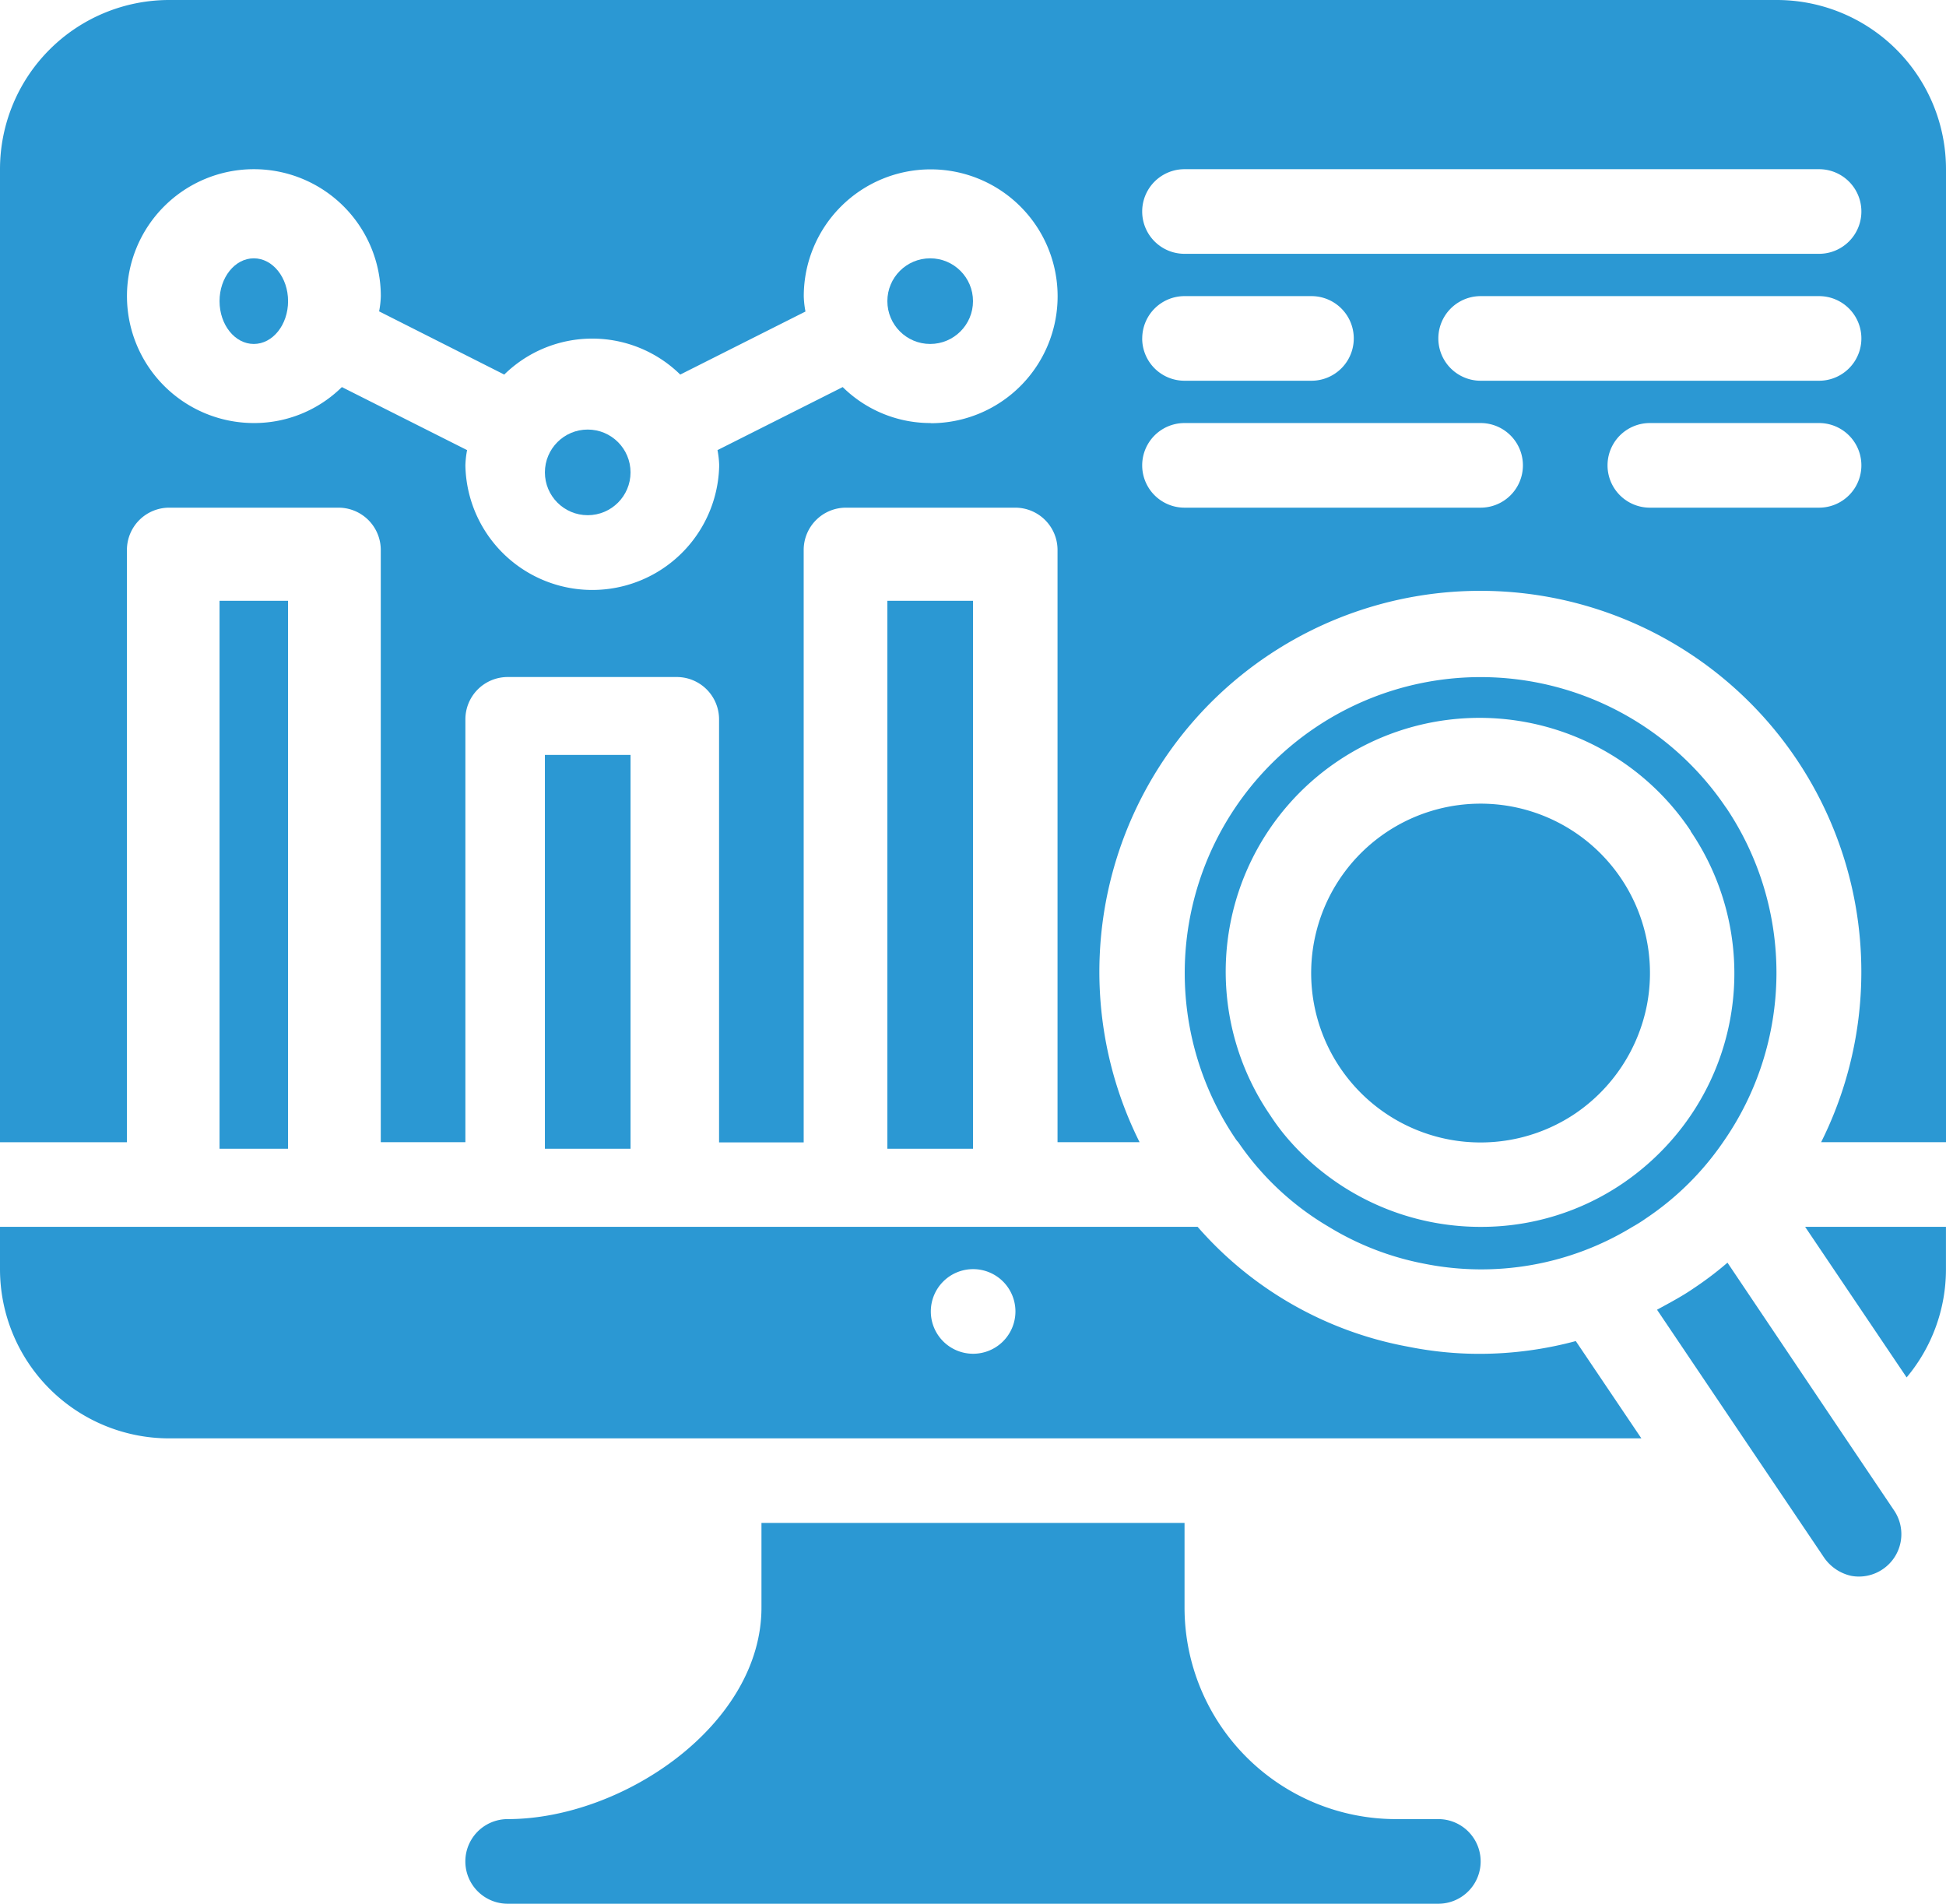
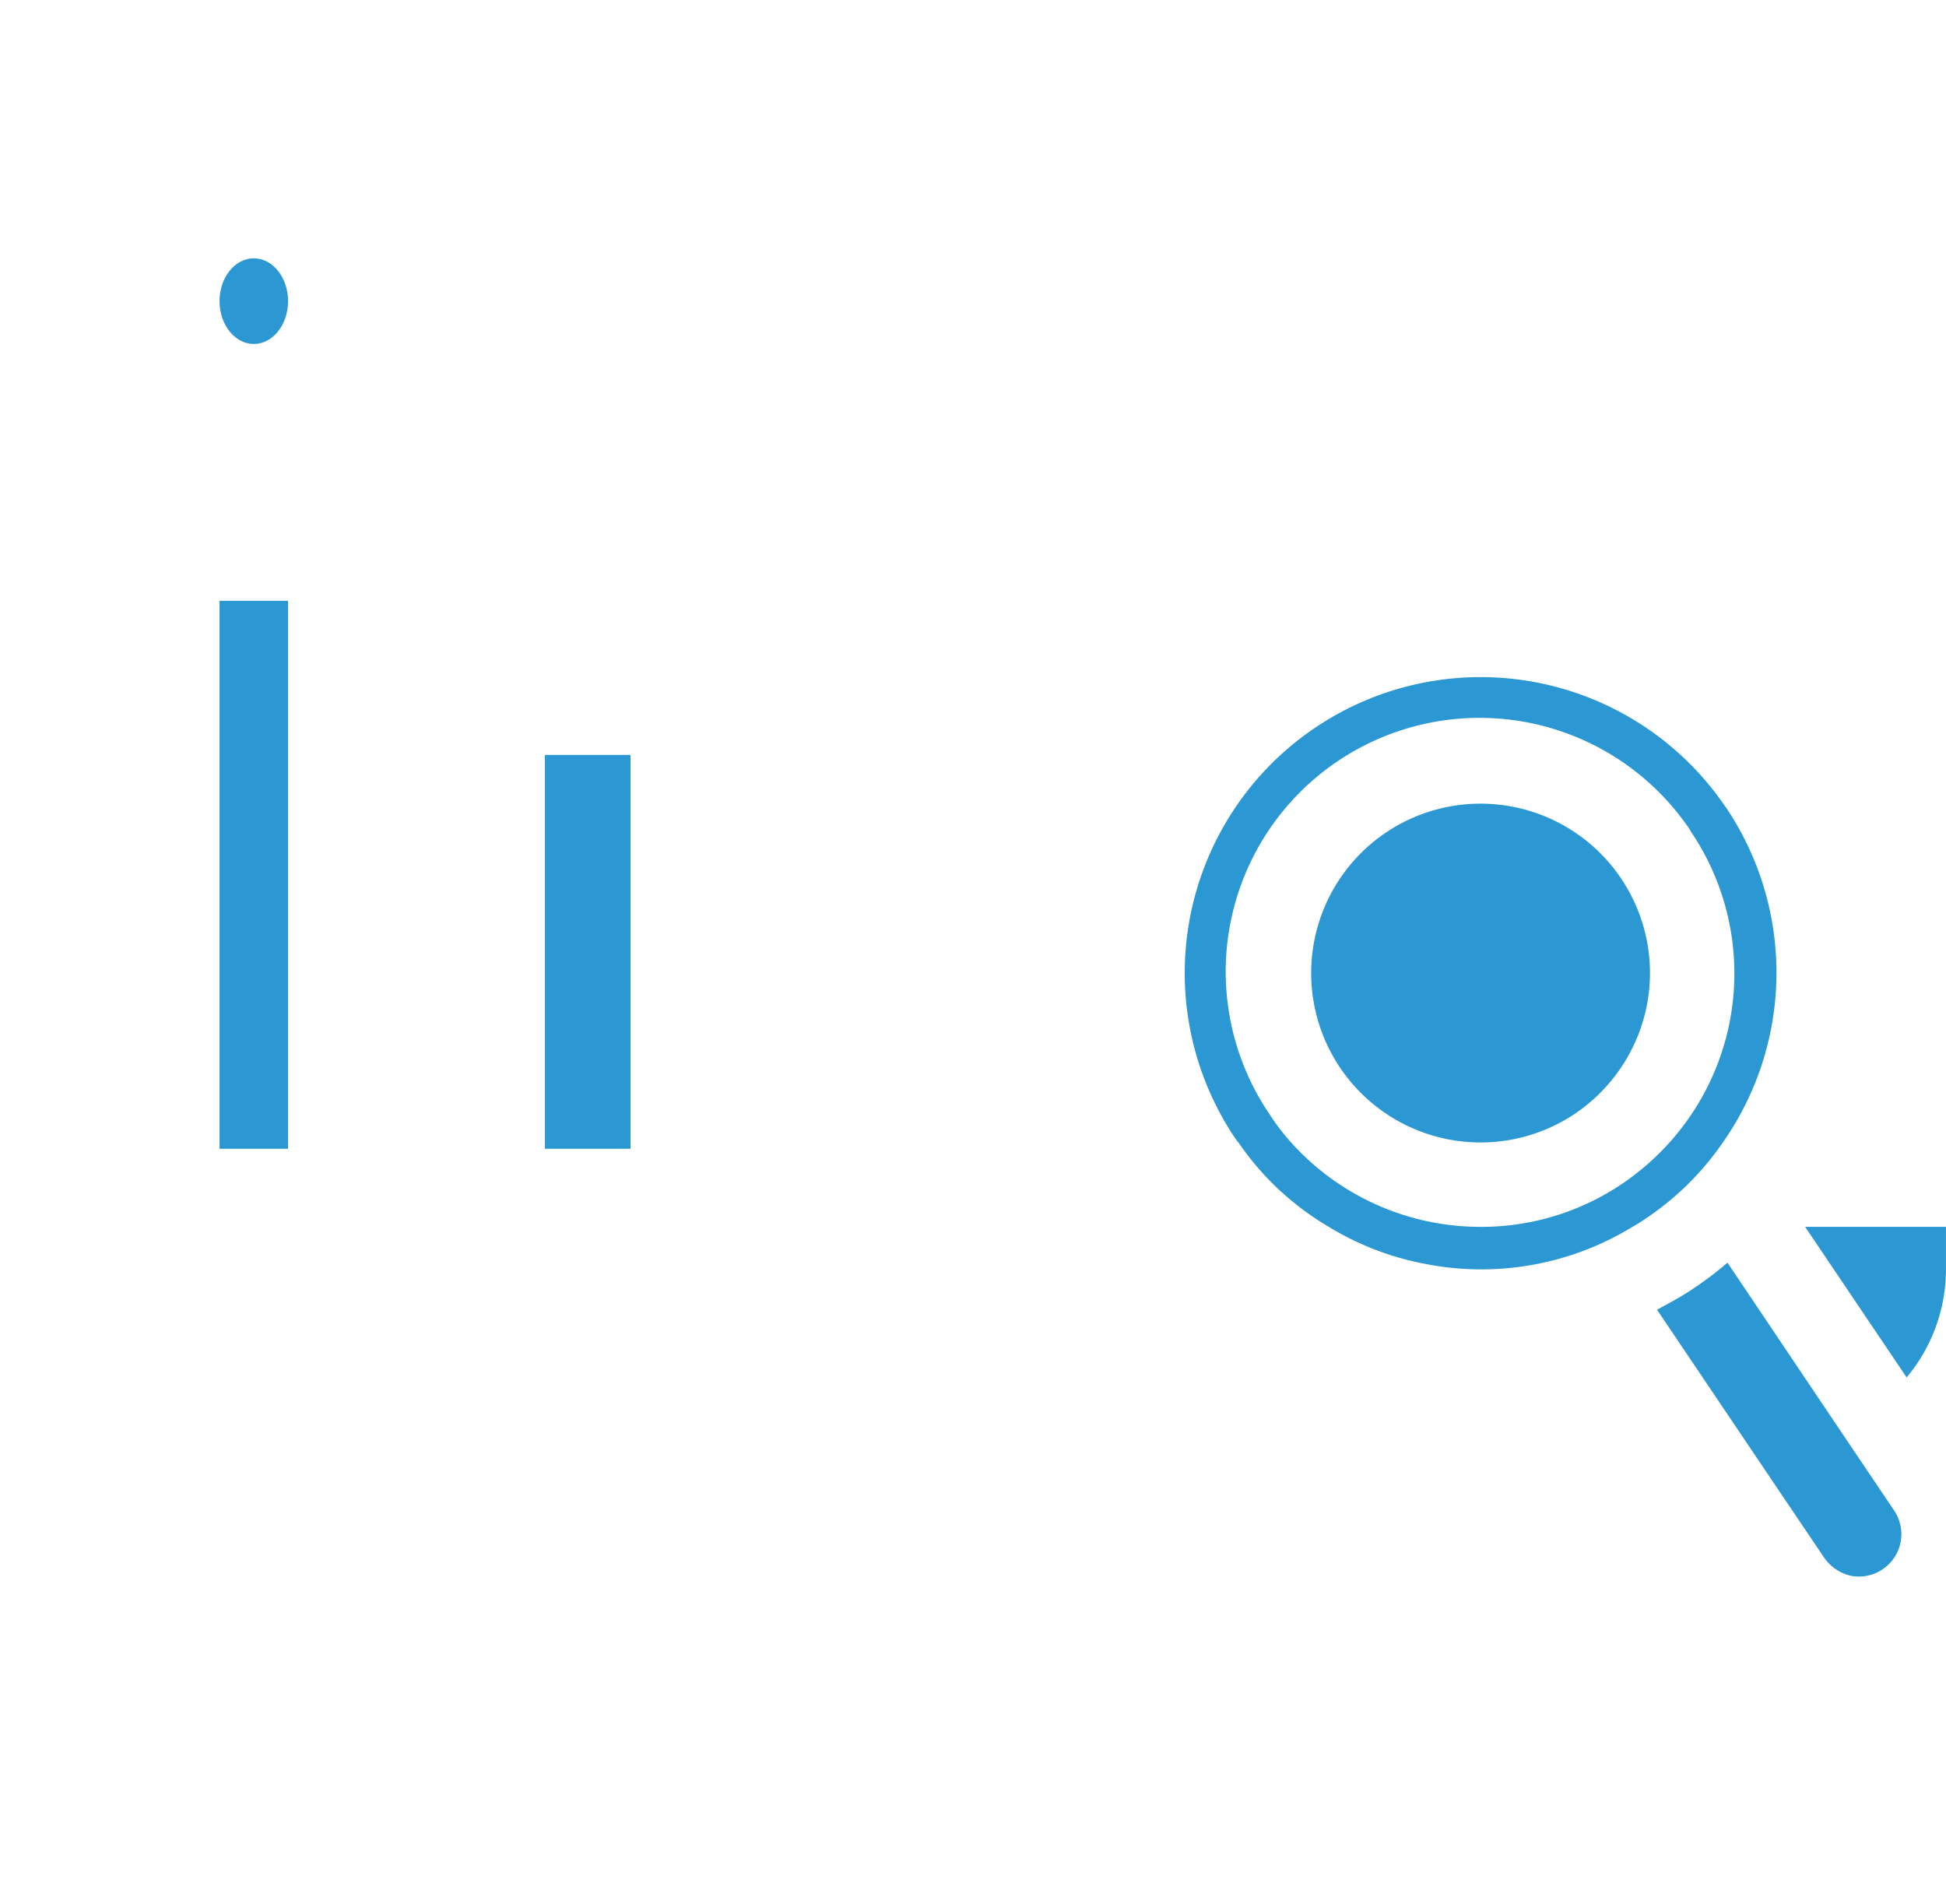
<svg xmlns="http://www.w3.org/2000/svg" id="Group_6274" data-name="Group 6274" width="45.72" height="44.726" viewBox="0 0 45.72 44.726">
  <path id="Path_8717" data-name="Path 8717" d="M53.477,47.046a.994.994,0,0,1-.745.159,1.051,1.051,0,0,1-.636-.427l-1.888-2.8L48.17,40.953c.288-.159.576-.308.855-.5a7.981,7.981,0,0,0,.8-.606L52.414,43.7l1.332,1.978A.994.994,0,0,1,53.477,47.046Z" transform="translate(-9.239 -10.182)" fill="#2b98d3" />
  <path id="Path_8718" data-name="Path 8718" d="M49.722,29.071a6.952,6.952,0,1,0-11.529,7.772.546.546,0,0,0,.07.089,6.648,6.648,0,0,0,2.127,1.988,6.716,6.716,0,0,0,2.236.865,6.81,6.81,0,0,0,4.9-.865,3.425,3.425,0,0,0,.318-.2,6.739,6.739,0,0,0,1.809-1.789,6.946,6.946,0,0,0,.07-7.862ZM48.4,36.933a6.048,6.048,0,0,1-1.1.964,5.907,5.907,0,0,1-3.33,1.024A5.981,5.981,0,0,1,39.5,36.933a5.125,5.125,0,0,1-.487-.636,5.963,5.963,0,1,1,9.88-6.679v.01A5.942,5.942,0,0,1,48.4,36.933Z" transform="translate(-9.171 -10.097)" fill="#2b98d3" />
  <path id="Path_8719" data-name="Path 8719" d="M47.882,33.731a4.013,4.013,0,0,1-1.68,2.544,3.98,3.98,0,1,1,1.68-2.544Z" transform="translate(-9.189 -10.116)" fill="#2b98d3" />
  <ellipse id="Ellipse_652" data-name="Ellipse 652" cx="0.805" cy="1.006" rx="0.805" ry="1.006" transform="translate(5.158 6.069)" fill="#2b98d3" />
-   <circle id="Ellipse_653" data-name="Ellipse 653" cx="1.006" cy="1.006" r="1.006" transform="translate(12.802 10.092)" fill="#2b98d3" />
-   <circle id="Ellipse_654" data-name="Ellipse 654" cx="1.006" cy="1.006" r="1.006" transform="translate(20.848 6.069)" fill="#2b98d3" />
  <rect id="Rectangle_2053" data-name="Rectangle 2053" width="2.012" height="9.253" transform="translate(12.802 17.736)" fill="#2b98d3" />
-   <path id="Path_8720" data-name="Path 8720" d="M47.563,43.97l-1.541-2.286a8.758,8.758,0,0,1-2.216.3,8.5,8.5,0,0,1-1.729-.169A8.626,8.626,0,0,1,37.137,39H9v.994a3.976,3.976,0,0,0,3.976,3.976Zm-15.7-3.976a.994.994,0,1,1-.994.994A.994.994,0,0,1,31.86,39.994ZM42.793,52.915H41.8a4.97,4.97,0,0,1-4.97-4.97V45.957H26.89v1.988c0,2.753-3.26,4.97-5.963,4.97a.994.994,0,1,0,0,1.988H42.793a.994.994,0,0,0,0-1.988Z" transform="translate(-9 -10.177)" fill="#2b98d3" />
  <rect id="Rectangle_2054" data-name="Rectangle 2054" width="1.609" height="12.874" transform="translate(5.158 14.115)" fill="#2b98d3" />
-   <path id="Path_8721" data-name="Path 8721" d="M50.744,10H12.976A3.976,3.976,0,0,0,9,13.976v22.86h2.982V22.921a.994.994,0,0,1,.994-.994h3.976a.994.994,0,0,1,.994.994V36.835h1.988V26.9a.994.994,0,0,1,.994-.994H24.9a.994.994,0,0,1,.994.994v9.939h1.988V22.921a.994.994,0,0,1,.994-.994h3.976a.994.994,0,0,1,.994.994V36.835h1.928a8.951,8.951,0,1,1,16.012,0H54.72V13.976A3.976,3.976,0,0,0,50.744,10ZM30.866,19.939a2.932,2.932,0,0,1-2.067-.845l-2.942,1.481a2.187,2.187,0,0,1,.04.358,2.982,2.982,0,0,1-5.963,0,2.187,2.187,0,0,1,.04-.358l-2.942-1.481a2.932,2.932,0,0,1-2.067.845,2.982,2.982,0,1,1,2.982-2.982,2.187,2.187,0,0,1-.04.358L20.847,18.8a2.952,2.952,0,0,1,4.135,0l2.942-1.481a2.186,2.186,0,0,1-.04-.358,2.982,2.982,0,1,1,2.982,2.982Zm12.921,1.988H36.829a.994.994,0,1,1,0-1.988h6.957a.994.994,0,1,1,0,1.988Zm-7.951-3.976a.994.994,0,0,1,.994-.994h2.982a.994.994,0,1,1,0,1.988H36.829A.994.994,0,0,1,35.835,17.951Zm15.9,3.976H47.762a.994.994,0,0,1,0-1.988h3.976a.994.994,0,1,1,0,1.988Zm0-2.982H43.787a.994.994,0,0,1,0-1.988h7.951a.994.994,0,1,1,0,1.988Zm0-2.982H36.829a.994.994,0,1,1,0-1.988H51.738a.994.994,0,1,1,0,1.988Z" transform="translate(-9 -10)" fill="#2b98d3" />
  <path id="Path_8722" data-name="Path 8722" d="M54.055,42.538a3.954,3.954,0,0,0,.924-2.544V39H51.67Z" transform="translate(-9.26 -10.177)" fill="#2b98d3" />
-   <rect id="Rectangle_2055" data-name="Rectangle 2055" width="2.012" height="12.874" transform="translate(20.848 14.115)" fill="#2b98d3" />
</svg>